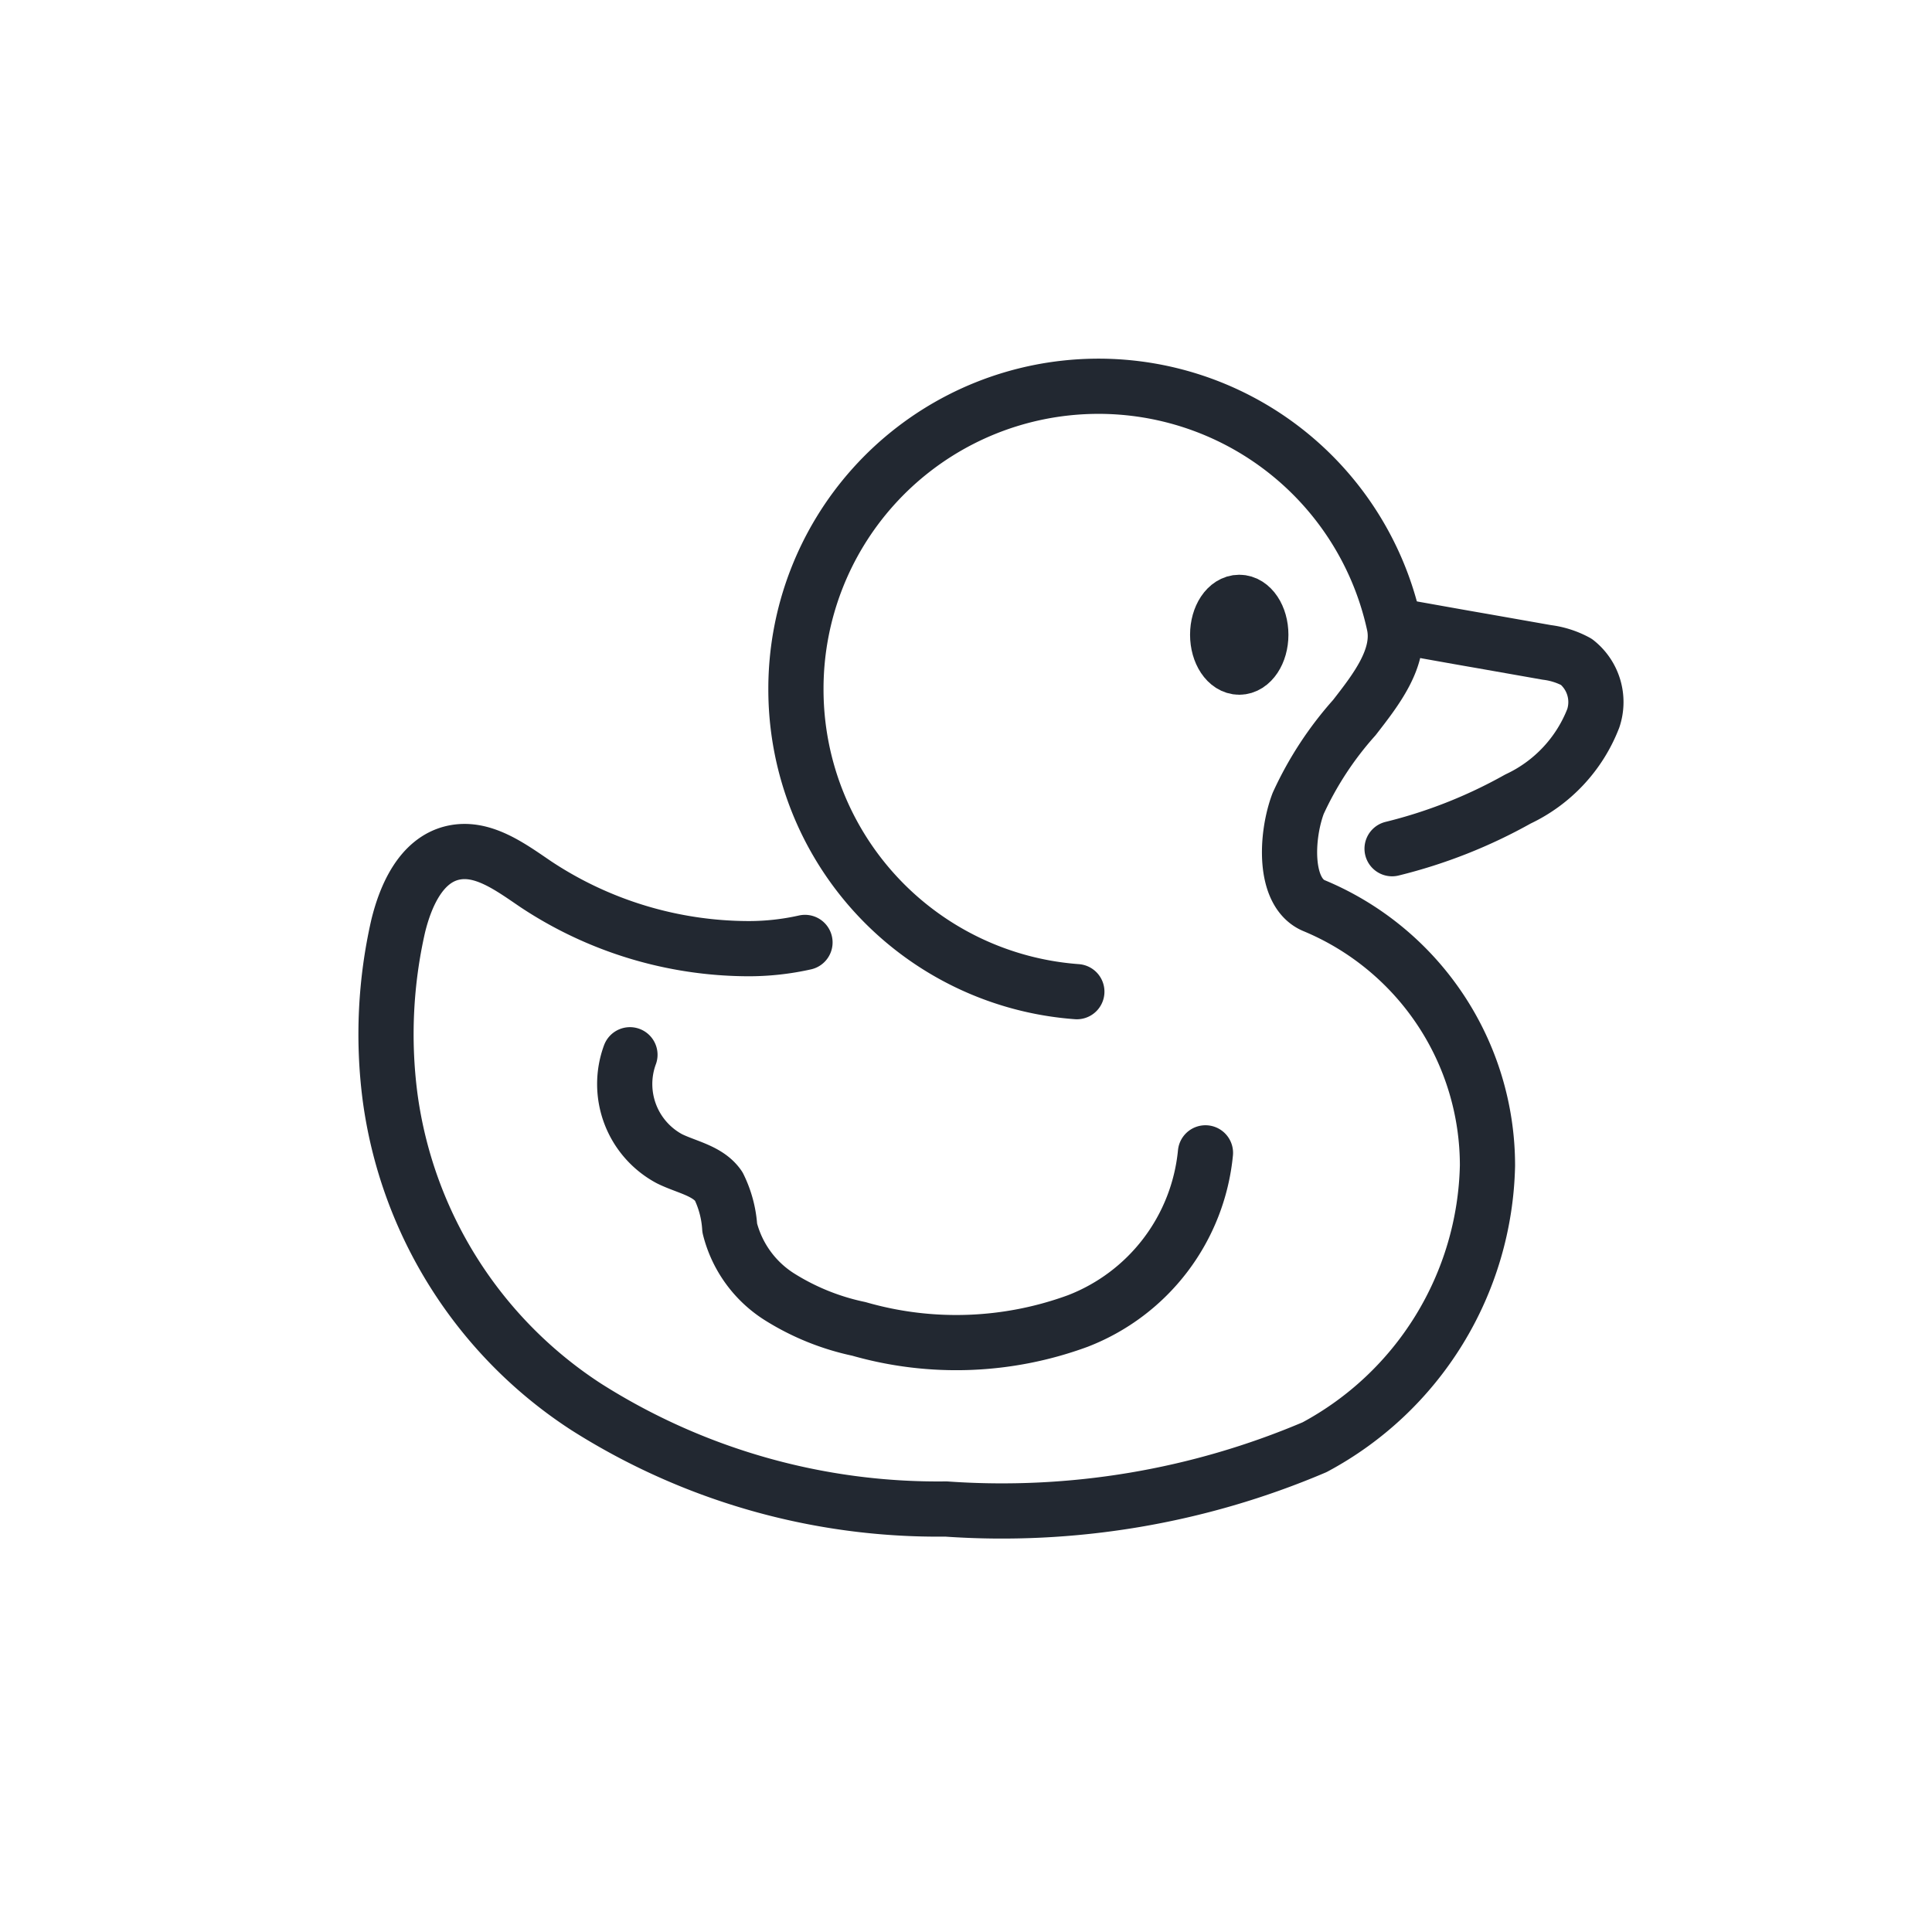
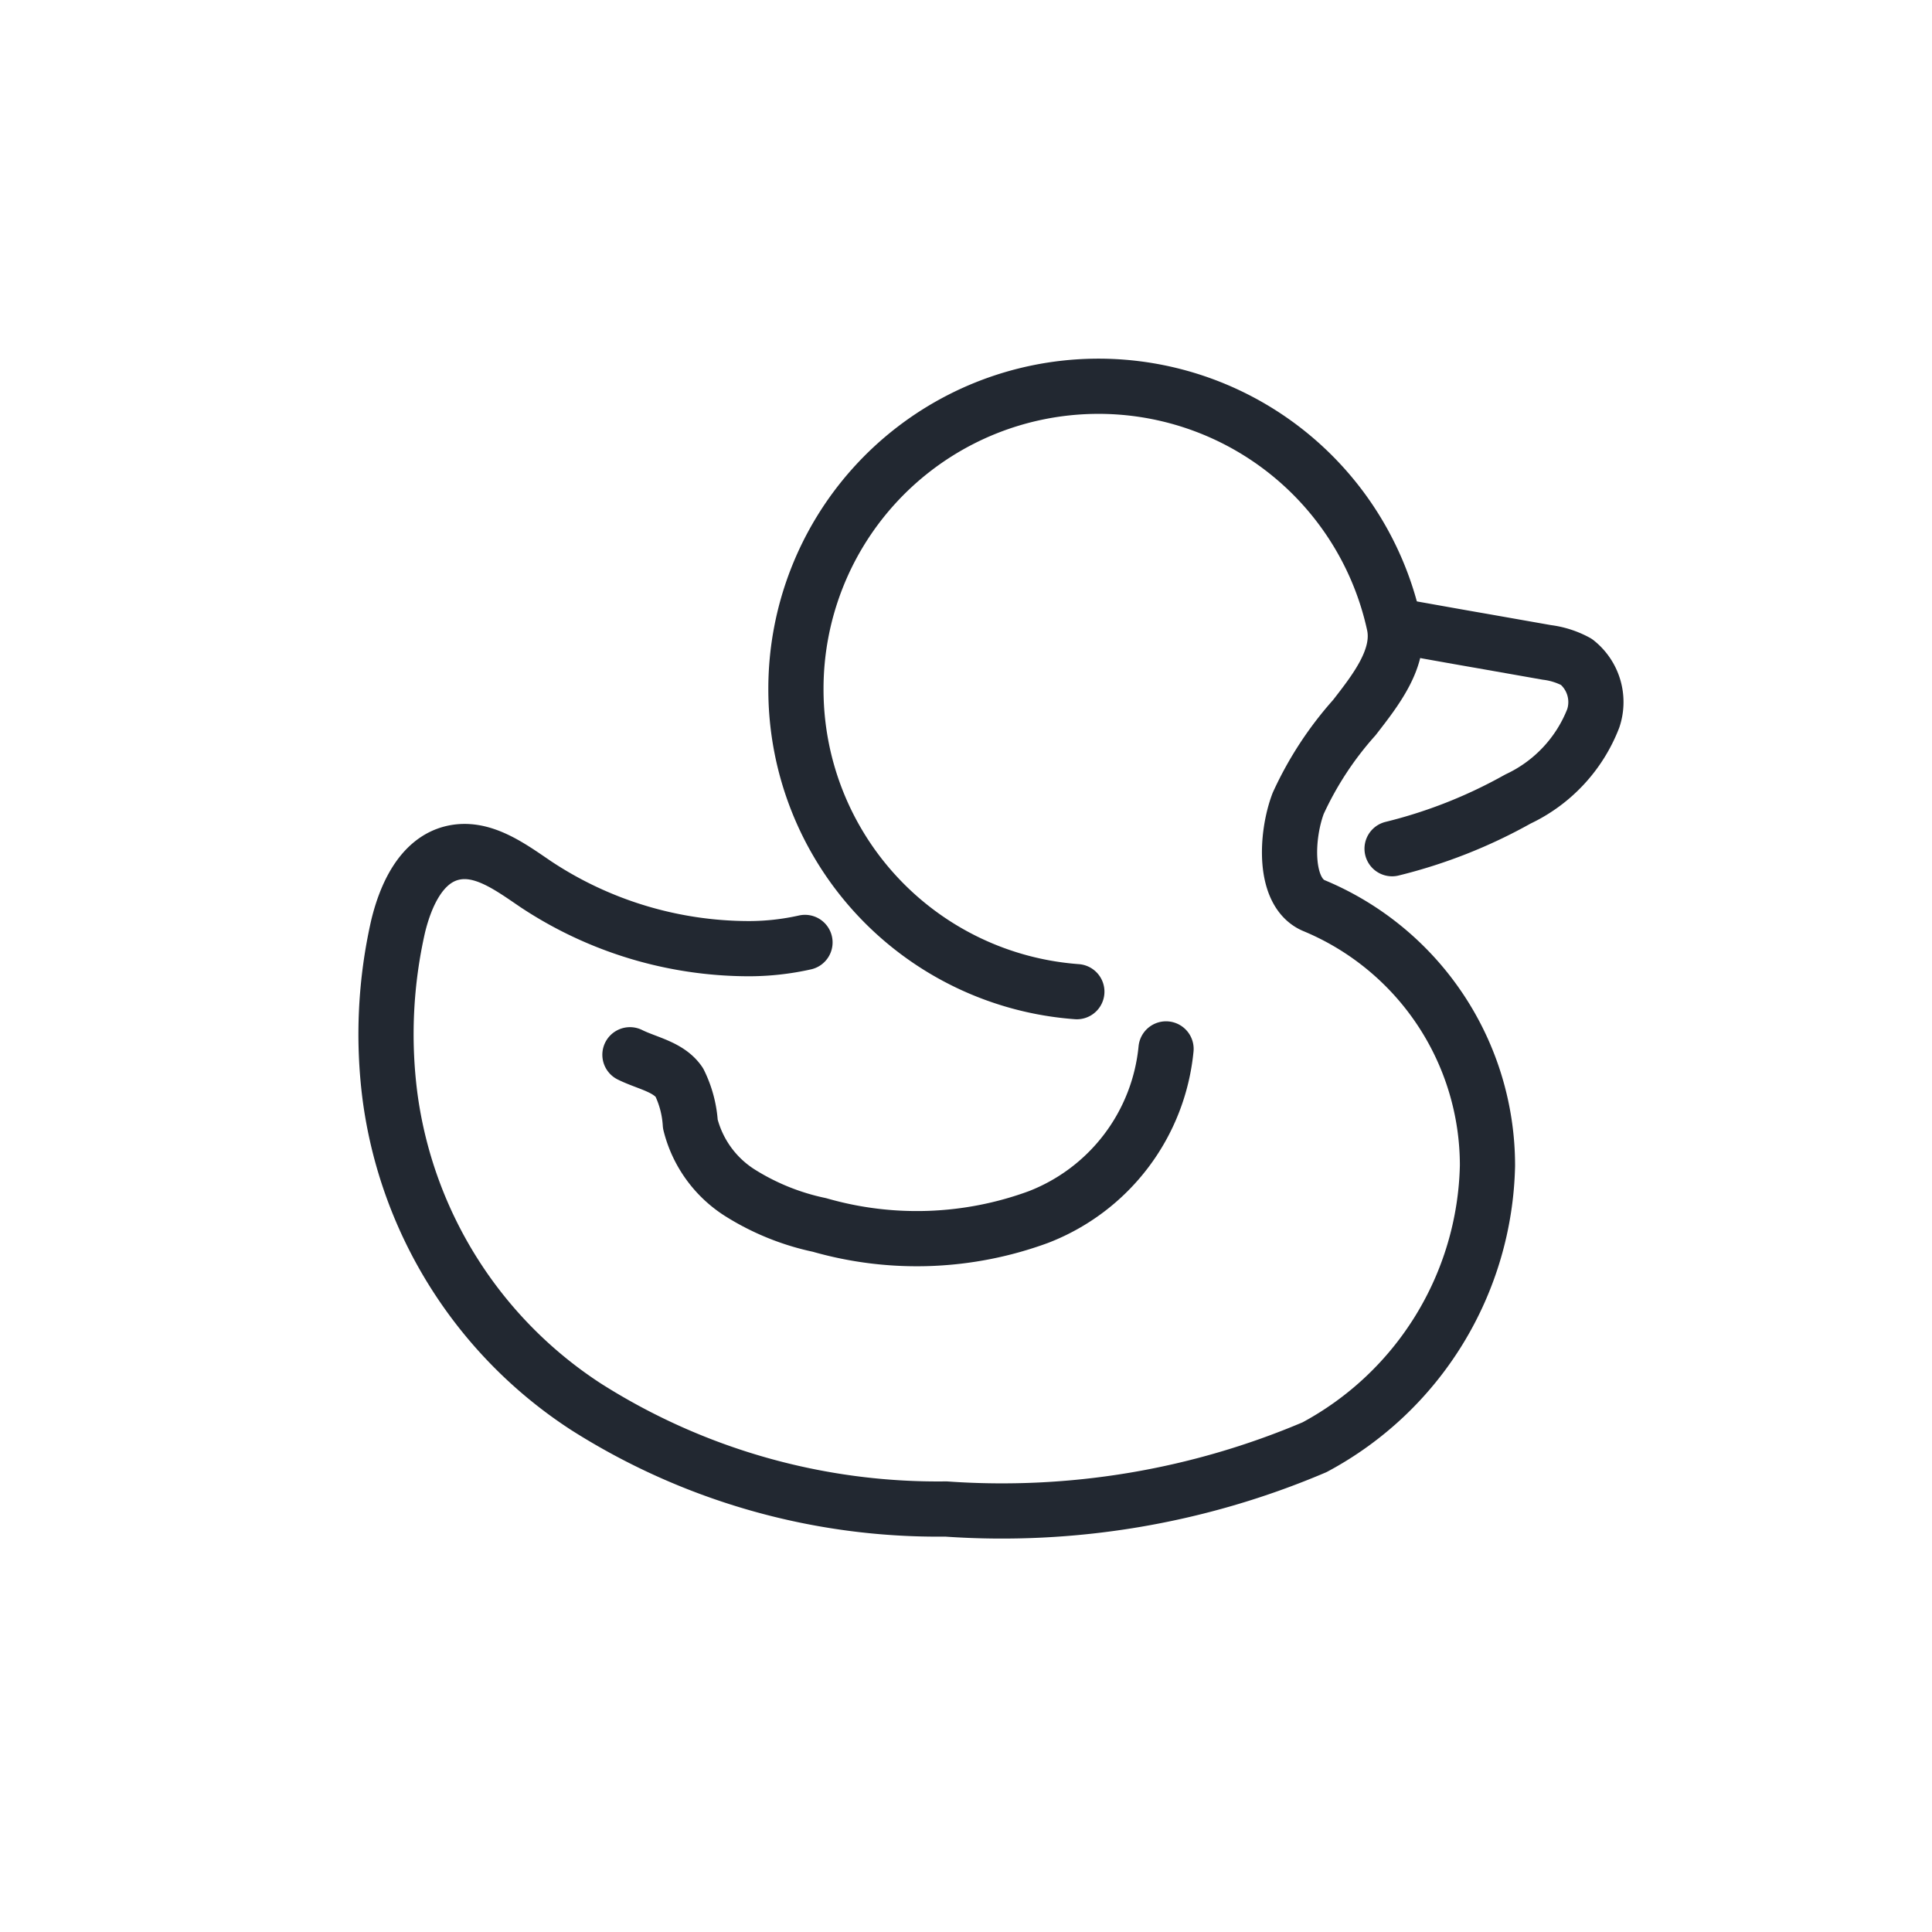
<svg xmlns="http://www.w3.org/2000/svg" width="35" height="35" viewBox="0 0 35 35">
  <g id="Group_30379" data-name="Group 30379" transform="translate(-108 -605)">
    <rect id="Rectangle_12227" data-name="Rectangle 12227" width="35" height="35" transform="translate(108 605)" fill="#fff" opacity="0" />
    <g id="Group_30352" data-name="Group 30352" transform="translate(114.607 611.609)">
      <g id="Group_30367" data-name="Group 30367">
        <path id="Path_78621" data-name="Path 78621" d="M14.585,17.073a4.667,4.667,0,0,1-1.021.113,7,7,0,0,1-3.853-1.166c-.462-.313-.974-.7-1.518-.567-.559.137-.841.763-.978,1.326a8.827,8.827,0,0,0-.149,3.075,7.95,7.95,0,0,0,3.556,5.633,11.882,11.882,0,0,0,6.517,1.85,14.461,14.461,0,0,0,6.677-1.119,5.933,5.933,0,0,0,3.133-5.1,5.1,5.1,0,0,0-3.129-4.706c-.579-.227-.52-1.279-.3-1.858A6.2,6.2,0,0,1,24.537,13c.379-.489.853-1.084.72-1.69a5.481,5.481,0,0,0-10.836,1.162v.016a5.49,5.49,0,0,0,5.089,5.477" transform="translate(-6.609 -6.609)" fill="none" stroke="#222831" stroke-linecap="round" stroke-linejoin="round" stroke-width="1" />
-         <path id="Path_78622" data-name="Path 78622" d="M84.322,223.658a1.535,1.535,0,0,0,.714,1.883c.31.154.7.216.894.5a1.976,1.976,0,0,1,.2.755,2.063,2.063,0,0,0,.893,1.242,4.4,4.4,0,0,0,1.446.586,6.39,6.39,0,0,0,3.967-.143,3.643,3.643,0,0,0,2.312-3.046" transform="translate(-79.517 -211.159)" fill="none" stroke="#222831" stroke-linecap="round" stroke-linejoin="round" stroke-width="1" />
-         <ellipse id="Ellipse_2688" data-name="Ellipse 2688" cx="0.391" cy="0.587" rx="0.391" ry="0.587" transform="translate(15.452 4.303)" fill="none" stroke="#222831" stroke-linecap="round" stroke-linejoin="round" stroke-width="1" />
+         <path id="Path_78622" data-name="Path 78622" d="M84.322,223.658c.31.154.7.216.894.5a1.976,1.976,0,0,1,.2.755,2.063,2.063,0,0,0,.893,1.242,4.4,4.4,0,0,0,1.446.586,6.39,6.39,0,0,0,3.967-.143,3.643,3.643,0,0,0,2.312-3.046" transform="translate(-79.517 -211.159)" fill="none" stroke="#222831" stroke-linecap="round" stroke-linejoin="round" stroke-width="1" />
        <path id="Path_78623" data-name="Path 78623" d="M333.061,88.865a9.091,9.091,0,0,0,2.28-.9,2.69,2.69,0,0,0,1.365-1.463.928.928,0,0,0-.305-1.021,1.511,1.511,0,0,0-.536-.172L334.68,85.1c-.5-.086-.99-.176-1.482-.262" transform="translate(-314.449 -80.099)" fill="none" stroke="#222831" stroke-linecap="round" stroke-linejoin="round" stroke-width="1" />
      </g>
    </g>
  </g>
</svg>